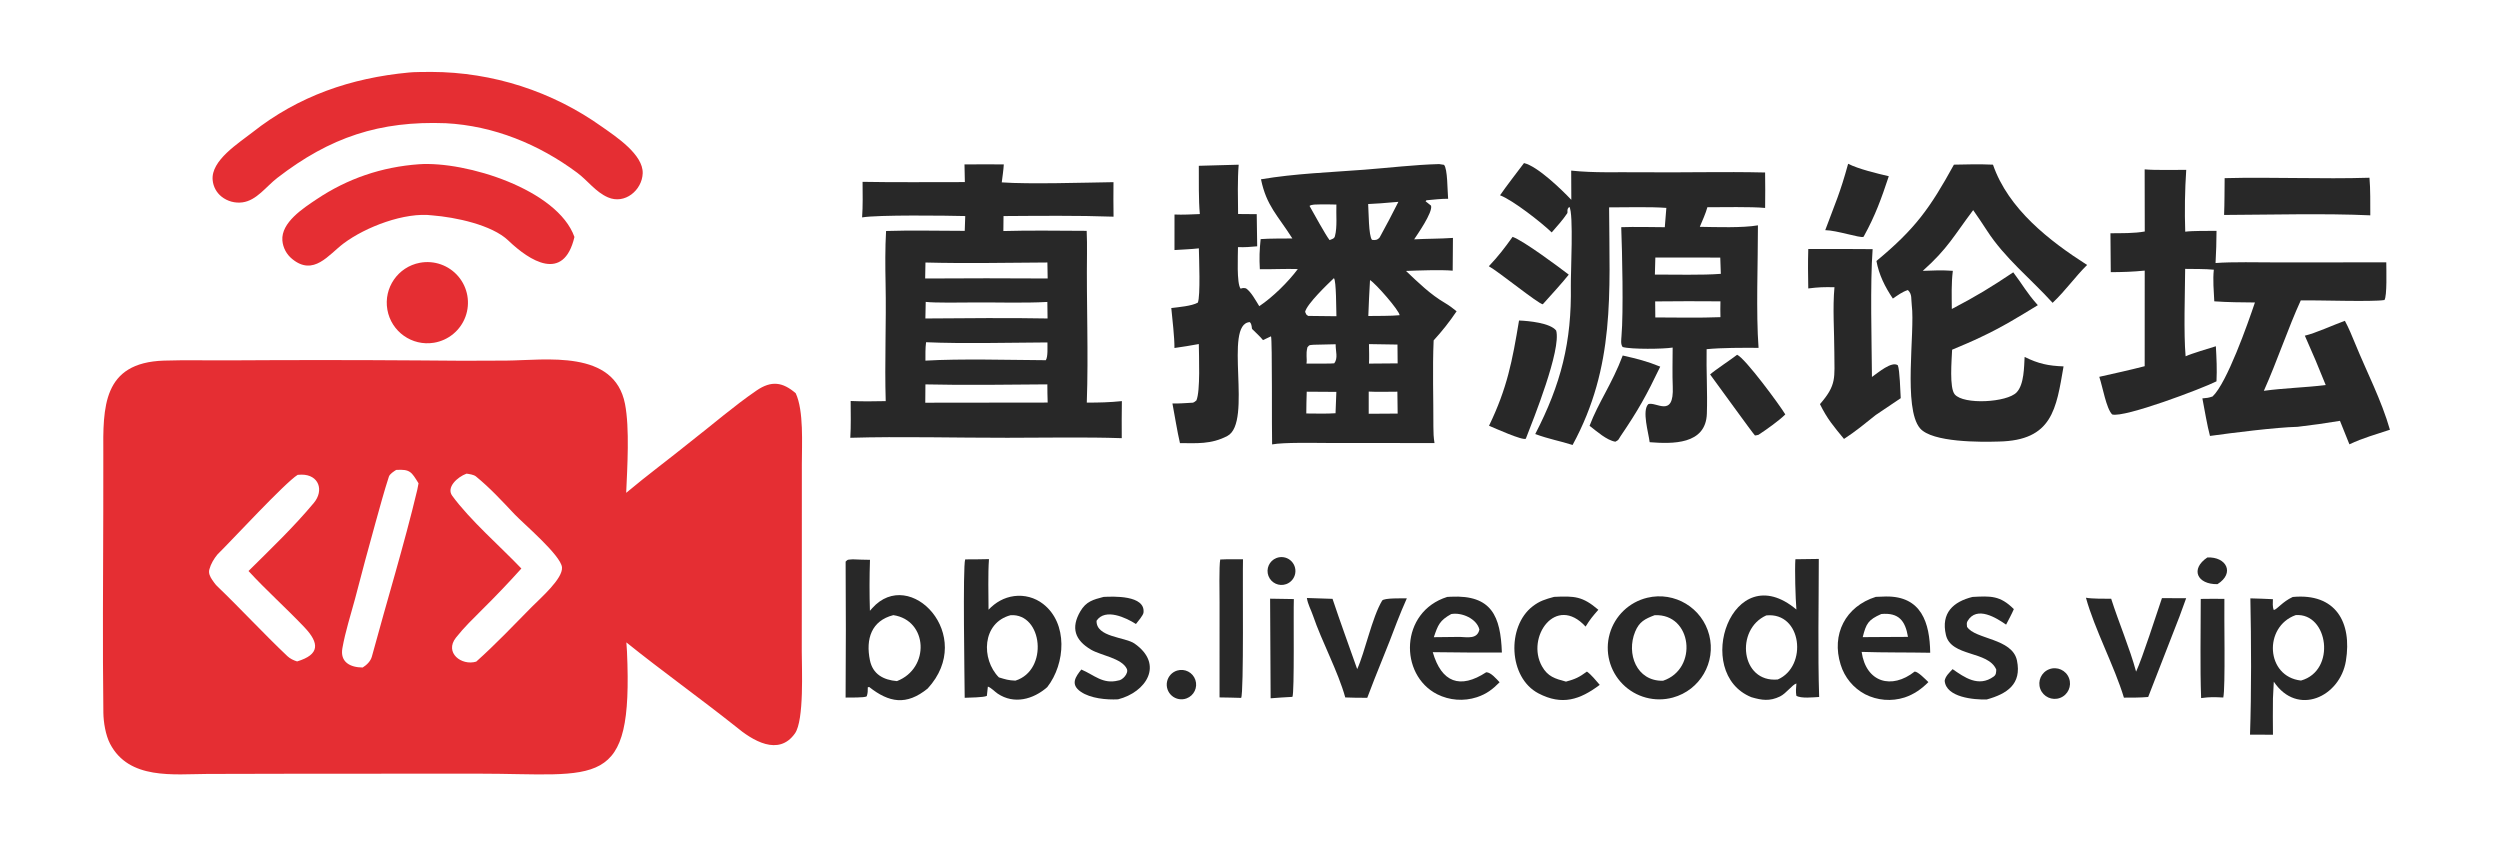
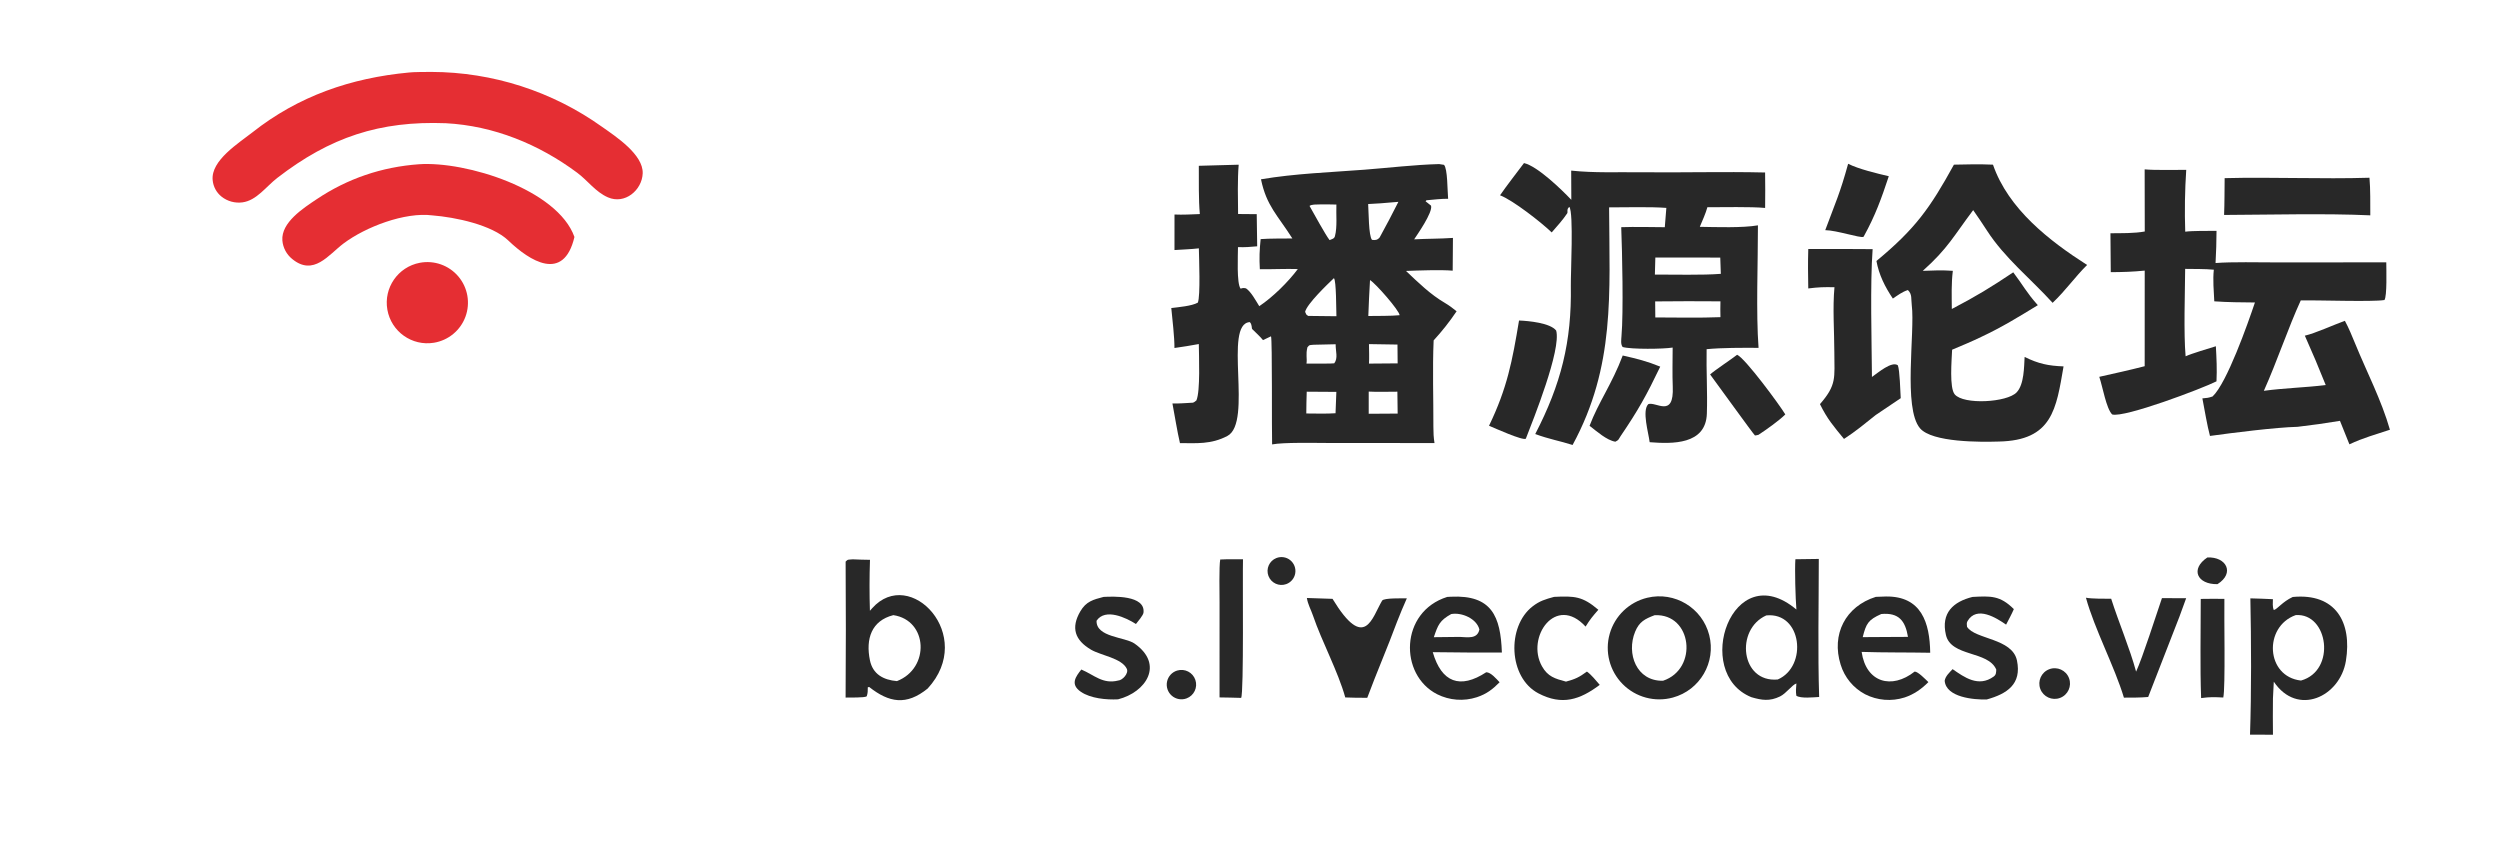
<svg xmlns="http://www.w3.org/2000/svg" version="1.1" style="display: block;" viewBox="0 0 2048 693" width="200" height="67.656" preserveAspectRatio="none">
-   <path transform="translate(0,0)" fill="rgb(229,46,51)" d="M 134.198 295.505 C 151.657 294.914 171.121 295.425 188.869 295.287 C 240.276 294.96 291.684 294.978 343.091 295.34 C 366.983 295.66 390.877 295.708 414.77 295.486 C 447.22 295.186 503.252 286.137 512.006 331.003 C 515.876 350.839 513.886 382.928 512.972 403.847 C 530.214 389.346 548.588 375.814 566.264 361.495 C 584.053 347.664 601.144 332.78 619.728 320.029 C 631.905 311.674 641.15 313.021 651.854 322.232 C 658.554 336.569 656.865 363.833 656.875 380.268 L 656.868 449.005 L 656.807 533.712 C 656.788 547.515 658.892 590.173 651.197 601.027 C 637.783 619.95 616.49 606.927 602.534 595.213 C 573.311 572.017 541.885 549.569 513.119 526.406 C 513.333 528.897 513.501 531.392 513.622 533.889 C 518.722 648.958 490.495 633.947 391.25 633.968 L 244.326 634.027 L 169.914 634.198 C 142.263 634.322 105.704 639.245 90.17 609.476 C 86.53 602.501 84.773 591.868 84.677 584.035 C 84.006 529.256 84.447 474.437 84.597 419.65 L 84.634 372.25 C 84.356 333.614 83.96 297.192 134.198 295.505 z M 427.109 465.865 C 416.835 477.303 406.223 488.434 395.286 499.241 C 387.535 507.031 380.326 513.865 373.503 522.522 C 363.829 534.796 378.064 545.795 390.124 542.161 C 405.841 528.14 421.061 512.117 435.654 497.316 C 442.586 490.285 461.216 474.202 460.384 464.887 C 459.503 455.039 428.698 428.977 421.647 421.522 C 410.762 410.014 401.709 400.102 389.794 390.324 C 387.961 388.931 384.47 388.436 382.179 388.12 C 374.558 390.93 365.463 399.392 370.448 406.237 C 384.946 426.144 410.281 448.189 427.109 465.865 z M 243.395 542.002 C 262.057 536.357 261.752 527.057 249.392 514.02 C 234.603 498.422 218.044 483.677 203.579 467.909 C 221.717 449.931 240.771 431.708 257.073 412.133 C 265.675 401.804 261.182 388.879 247.038 388.945 C 245.97 388.955 244.903 389.009 243.839 389.108 C 233.374 395.625 189.802 442.915 178.109 454.383 C 175.253 457.85 172.687 462.144 171.545 466.464 C 170.588 469.581 172.102 472.622 173.837 475.176 C 174.809 476.606 176.418 478.9 177.678 480.111 C 197.283 498.943 215.752 519.033 235.449 537.696 C 237.568 539.703 240.61 541.186 243.395 542.002 z M 297.093 546.985 C 300.42 544.941 303.611 541.836 304.644 538.004 C 316.72 493.215 331.16 446.255 341.833 401.361 C 342.248 399.604 342.592 397.831 342.863 396.046 C 337.087 386.673 335.985 384.377 324.548 385.066 C 322.563 386.317 319.29 388.387 318.567 390.6 C 314.663 402.559 311.096 415.88 307.724 427.912 C 301.897 448.826 296.262 469.793 290.82 490.81 C 287.173 504.365 282.945 517.316 280.48 531.167 C 278.47 542.458 286.75 546.909 297.093 546.985 z" />
  <path transform="translate(0,0)" fill="rgb(40,40,40)" d="M 1178.92 134.452 L 1182.9 135.062 C 1185.92 137.983 1185.71 156.513 1186.3 162.876 C 1180.77 162.83 1174.1 163.605 1168.5 164.111 L 1167.84 164.943 C 1168.38 165.374 1172.3 168.505 1172.3 168.507 C 1174.02 173.927 1160.55 192.9 1158.47 196.127 C 1169.09 195.547 1179.24 195.704 1190.25 194.955 L 1190.04 221.8 C 1180.6 220.929 1161.57 221.65 1151.78 222.018 C 1161.99 231.649 1171.66 241.229 1183.86 248.351 C 1187.13 250.259 1190.31 252.682 1193.25 255.071 C 1187.59 263.491 1181.3 271.469 1174.44 278.939 C 1173.42 302.384 1174.31 326.327 1174.23 349.82 C 1174.21 354.331 1174.41 358.6 1175.14 363.061 L 1087.75 362.996 C 1076.84 362.987 1051.63 362.374 1042.11 364.167 C 1041.74 354.607 1042.34 277.577 1041.21 275.581 L 1034.65 278.699 C 1032.18 275.6 1028.49 272.368 1025.79 269.634 C 1025.25 269.079 1025.83 265.87 1023.84 263.945 C 1001.9 265.286 1026.56 346.077 1005.48 357.234 C 992.144 364.294 979.909 363.127 966.621 363.102 C 964.352 353.458 962.354 340.577 960.459 330.628 C 964.819 330.823 972.463 330.217 977.06 329.986 C 978.172 329.832 979.181 328.843 980.106 328.109 C 983.404 320.469 982.153 291.673 982.07 281.924 C 975.443 283.151 968.788 284.23 962.113 285.16 C 962.185 276.337 960.391 261.638 959.523 252.426 C 965.607 251.662 976.218 250.814 981.261 247.99 C 983.512 242.597 982.239 211.22 982.103 203.5 C 976.289 204.206 968.143 204.495 962.134 204.896 L 962.153 175.786 C 969.014 176.088 976.036 175.688 982.908 175.414 C 981.813 164.072 982.155 147.601 982.07 135.86 C 992.823 135.402 1003.83 135.412 1014.74 134.96 C 1013.71 146.647 1014.1 163.572 1014.24 175.364 L 1029.51 175.493 L 1029.89 201.838 C 1024.07 202.348 1019.96 202.724 1014.15 202.492 C 1014.14 209.22 1012.95 232.465 1016.32 236.543 C 1018.36 235.882 1018.62 235.893 1020.73 236.292 C 1024.93 239.102 1028.71 246.32 1031.59 250.898 C 1042.61 243.538 1055.19 231.172 1063.17 220.478 C 1053.58 220.164 1042.09 220.728 1032.06 220.622 C 1031.54 211.279 1031.77 205.148 1032.73 195.929 C 1040.14 195.359 1051.03 195.513 1058.71 195.407 C 1046.53 176.2 1037.54 168.768 1033 146.928 C 1060.57 142.22 1089.96 141.206 1117.91 139.047 C 1138.14 137.485 1158.7 134.996 1178.92 134.452 z M 1120.8 167.2 C 1121.25 173.602 1121.13 193.22 1123.93 196.539 C 1126.45 196.934 1128.39 196.775 1130.24 194.526 C 1135.53 184.916 1140.64 175.203 1145.56 165.394 L 1130.9 166.608 L 1120.8 167.2 z M 1092.74 227.926 C 1087.29 233.098 1070.72 248.997 1069.15 255.516 C 1070.27 258.098 1069.58 257.304 1071.63 258.873 L 1094.8 259.136 C 1094.58 254.322 1094.75 229.808 1092.74 227.926 z M 1120.92 258.942 C 1128.32 258.844 1139.49 258.978 1146.56 258.294 C 1146.4 254.504 1126.89 232.181 1122.31 229.498 C 1121.83 239.179 1121.18 249.29 1120.92 258.942 z M 1070.12 338.823 C 1077.57 338.855 1086.77 339.141 1094.07 338.628 C 1094.29 332.842 1094.44 326.893 1094.74 321.128 L 1070.47 320.97 C 1070.34 326.788 1070.08 333.044 1070.12 338.823 z M 1121.25 339.058 L 1144.96 338.907 L 1144.73 320.963 C 1137.96 320.967 1127.75 321.274 1121.25 320.88 L 1121.25 339.058 z M 1121.46 281.973 C 1121.5 286.604 1121.78 293.511 1121.46 297.949 L 1144.95 297.763 L 1144.81 282.346 L 1121.46 281.973 z M 1080.92 167.521 C 1078.5 167.601 1074.53 167.373 1072.76 168.744 C 1075.87 174.223 1086.05 192.862 1089.2 196.752 C 1091.34 195.821 1093.01 195.634 1093.58 193.527 C 1095.62 185.897 1094.42 175.621 1094.77 167.62 C 1090.4 167.558 1085.22 167.36 1080.92 167.521 z M 1076.18 282.501 C 1072.4 282.945 1073.07 282.263 1071.04 284.564 C 1069.55 290.666 1070.93 293.334 1070.28 297.965 L 1089.25 297.913 L 1093 297.724 C 1096.32 293.536 1094.06 287.761 1094.17 282.093 L 1076.18 282.501 z" />
-   <path transform="translate(0,0)" fill="rgb(40,40,40)" d="M 790.112 134.737 C 800.844 134.639 811.577 134.632 822.31 134.718 C 822.082 139.142 821.201 144.945 820.642 149.451 C 842.948 151.053 888.929 149.629 912.174 149.271 C 911.965 158.464 912.179 168.309 912.222 177.554 C 882.937 176.502 851.426 176.879 822.086 177.049 L 821.954 189.321 C 844.047 188.653 867.979 189.127 890.206 189.167 C 890.462 195.041 890.541 201.609 890.466 207.494 C 889.944 248.031 891.743 289.473 890.298 329.928 C 900.88 329.893 908.548 329.744 919.038 328.69 C 918.798 338.613 918.953 349.088 918.941 359.057 C 889.398 358.036 855.103 358.744 825.25 358.733 C 783.936 358.804 737.273 357.522 696.559 358.741 C 697.18 349.414 696.888 338.099 696.856 328.594 C 706.824 329.014 715.593 328.904 725.579 328.69 C 724.604 296.878 726.133 264.27 725.469 232.362 C 725.181 218.525 725.065 203.016 725.87 189.284 C 746.055 188.588 769.843 189.189 790.315 189.178 L 790.719 177.043 C 775.559 176.644 718.786 175.955 706.236 178.151 C 706.92 168.484 706.69 158.702 706.618 149.006 C 734.006 149.538 762.949 149.148 790.412 149.213 L 790.112 134.737 z M 757.982 329.996 L 858.249 329.876 C 858.144 325.03 857.927 319.774 857.986 314.963 C 825.583 315.199 790.408 315.746 758.104 314.984 L 757.982 329.996 z M 758.137 215.115 L 757.89 228.215 C 791.343 227.992 824.797 227.989 858.25 228.204 L 858.022 215.094 C 825.882 215.292 790.074 215.987 758.137 215.115 z M 856.743 295.164 C 858.595 292.236 857.988 284.488 858.07 280.603 C 827.389 280.731 788.802 281.782 758.636 280.432 C 757.995 285.405 758.111 290.503 758.107 295.524 C 786.549 293.833 827.553 294.996 856.743 295.164 z M 758.07 260.972 C 790.937 260.793 825.349 260.33 858.164 260.971 L 857.992 247.428 C 838.385 248.492 815.976 247.662 796.157 247.857 C 788.659 247.931 765.103 248.266 758.347 247.378 L 758.07 260.972 z" />
  <path transform="translate(0,0)" fill="rgb(40,40,40)" d="M 1248.46 133.622 C 1259.57 136.204 1279.28 155.366 1287.23 163.752 L 1287.12 139.8 C 1306.12 141.821 1324.65 140.934 1343.71 141.154 C 1377.59 141.545 1412.17 140.528 1445.97 141.35 C 1446.21 150.867 1446.03 160.837 1445.99 170.394 C 1434.14 169.28 1411.36 169.843 1398.69 169.81 C 1397.36 174.727 1394.51 181.034 1392.48 185.873 C 1406.1 186.083 1427.43 186.848 1440.1 184.649 C 1440.15 214.363 1438.45 256.413 1440.61 285.043 C 1427.51 284.969 1410.84 284.898 1398.06 286.136 C 1397.71 303.788 1398.85 321.395 1398.26 338.979 C 1397.42 364.564 1369.88 363.782 1351.4 362.355 C 1350.53 354.86 1344.92 336.496 1350.3 331.147 C 1356.73 328.894 1371.45 342.961 1370.32 316.792 C 1369.9 307.129 1370.22 294.685 1370.24 284.807 C 1362.82 286.051 1336.42 286.364 1329.28 284.363 C 1327.49 282.035 1328.15 278.48 1328.32 275.417 C 1330.01 256.265 1328.9 205.959 1328.11 186.16 C 1339.5 185.767 1352.31 186.111 1363.8 186.175 L 1365.07 170.356 C 1352.16 169.363 1331.71 169.919 1318.17 169.928 C 1318.47 240.203 1323.35 300.054 1288.27 364.625 C 1277.7 361.266 1268.83 359.824 1257.67 355.667 C 1278.79 314.834 1287.62 279.994 1286.83 234.155 C 1286.66 224.287 1289.21 174.405 1285.63 169.541 C 1283.06 171.422 1284.61 173.677 1283.84 174.846 C 1280.44 179.99 1275.14 185.908 1271.16 190.455 C 1262.69 182.267 1239.32 164.005 1228.83 160.028 C 1234.66 151.571 1242.21 141.973 1248.46 133.622 z M 1409.7 224.387 L 1409.24 211.064 L 1356.06 211.045 L 1355.68 224.993 C 1371.23 224.947 1394.78 225.594 1409.7 224.387 z M 1356.03 260.123 C 1373.32 260.182 1392.27 260.568 1409.39 259.895 C 1409.36 255.868 1409.19 250.853 1409.39 246.926 C 1391.56 246.769 1373.73 246.789 1355.91 246.987 L 1356.03 260.123 z" />
  <path transform="translate(0,0)" fill="rgb(40,40,40)" d="M 1756.9 138.78 C 1764.7 139.582 1782.43 139.152 1790.96 139.194 C 1789.85 156.056 1789.57 172.964 1790.14 189.853 C 1796.24 189.046 1809.12 189.232 1815.78 189.18 C 1815.74 197.973 1815.48 206.764 1814.98 215.543 C 1828.47 214.46 1850.63 215.04 1864.7 215.023 L 1954.84 214.976 C 1954.85 220.37 1955.58 242.899 1953.32 245.862 C 1943.07 247.5 1899.05 245.85 1884.78 246.178 C 1874.31 269.062 1865.47 295.902 1854.55 320.251 C 1870.96 317.991 1888.43 317.594 1905.23 315.53 C 1899.82 301.918 1894.11 288.424 1888.12 275.058 C 1896.84 273.037 1911.33 266.344 1920.92 262.882 C 1923.94 268.369 1926.89 275.545 1929.29 281.417 C 1938.76 304.62 1950.98 328.083 1957.82 352.14 C 1945.72 356.199 1936.29 358.644 1924.63 364.094 C 1922.09 357.668 1919.51 351.255 1916.9 344.857 C 1905.39 346.78 1893.84 348.409 1882.25 349.744 C 1864.05 350.203 1829.04 354.659 1810.41 357.226 C 1808.15 348.942 1805.9 335.239 1804.19 326.449 C 1807.89 326.143 1809.06 326.083 1812.54 324.883 C 1824.3 313.855 1841.45 265.094 1847.24 247.869 C 1835.93 247.774 1825.25 247.715 1813.94 246.924 C 1813.52 238.807 1812.68 228.952 1813.56 220.999 C 1806.25 220.289 1797.57 220.469 1790.08 220.338 C 1789.94 239.767 1788.78 273.134 1790.45 291.962 C 1795.61 289.603 1809.18 285.644 1815.24 283.731 C 1815.79 294.055 1816.23 302.187 1815.75 312.474 C 1804.31 318.299 1740.11 342.606 1730.28 339.611 C 1725.42 334.675 1722.58 317.273 1719.73 308.785 C 1732.37 305.937 1744.35 303.343 1756.92 300.08 L 1756.95 221.745 C 1746.82 222.748 1739.35 222.955 1729.14 223.024 L 1728.88 191.141 C 1737.89 191.046 1748.22 191.294 1756.99 189.696 L 1756.9 138.78 z" />
  <path transform="translate(0,0)" fill="rgb(40,40,40)" d="M 1600.66 134.928 C 1611.77 134.651 1621.56 134.463 1632.65 134.926 C 1645.18 171.304 1678.97 197.446 1709.75 217.125 C 1699.65 227.103 1692.59 237.601 1681.5 248.155 C 1663.59 228.363 1642.4 211.691 1627.67 188.861 C 1624.04 183.239 1620.26 177.658 1616.43 172.178 C 1600.51 193.318 1595.8 203.482 1575.14 221.947 C 1584.12 221.589 1590.8 221.297 1599.76 221.924 C 1598.46 232.522 1598.86 242.526 1598.93 253.196 C 1619.09 242.653 1630.61 235.633 1649.25 223.152 C 1657.02 233.33 1660.13 239.786 1669.39 250.077 C 1653.63 259.695 1640.07 268.073 1623.3 275.942 C 1615.45 279.788 1607.22 283.152 1599.17 286.566 C 1598.8 295.372 1596.84 317.841 1601.32 323.163 C 1608.62 331.845 1644.12 329.806 1652.01 321.54 C 1658.29 314.955 1658.07 300.367 1658.57 292.501 C 1669.95 298.073 1677.9 299.764 1690.47 300.238 C 1684.44 335.101 1681.42 360.998 1637.27 361.824 C 1622.94 362.271 1582.77 362.67 1572.85 350.92 C 1558.87 334.365 1568.87 272.2 1566.13 250.221 C 1565.45 244.789 1566.6 241.221 1562.94 237.671 C 1558.31 239.137 1554.65 241.943 1550.62 244.655 C 1544.23 235.144 1539.21 225.194 1537.18 213.859 C 1568.96 187.501 1580.93 170.817 1600.66 134.928 z" />
  <path transform="translate(0,0)" fill="rgb(229,46,51)" d="M 335.064 59.416 C 337.965 58.98 350.232 58.934 353.46 58.939 C 403.63 59.083 452.512 74.835 493.326 104.01 C 504.534 111.903 527.048 126.662 526.496 142.038 C 526.001 155.818 511.88 167.766 498.006 161.709 C 487.856 157.278 481.54 148.022 472.815 141.527 C 441.433 118.192 404.493 103.067 365.249 100.973 C 311.099 98.885 270.35 112.399 227.157 145.784 C 217.897 152.942 210.208 164.282 198.62 165.828 C 192.518 166.655 186.342 164.965 181.509 161.148 C 177.326 157.822 174.689 152.926 174.212 147.603 C 172.635 131.4 195.733 117.197 206.806 108.449 C 244.483 78.682 287.492 63.876 335.064 59.416 z" />
  <path transform="translate(0,0)" fill="rgb(229,46,51)" d="M 343.144 134.595 C 381.737 131.89 456.736 155.255 470.585 194.187 C 461.75 231.782 433.774 213.733 416.405 197.091 C 402.917 184.168 372.809 177.964 354.241 176.503 C 331.617 173.607 299.462 185.983 281.465 199.482 C 269.234 208.656 256.899 226.677 239.33 212.199 C 234.718 208.457 231.826 203.001 231.319 197.084 C 230.19 182.305 248.448 170.608 259.323 163.313 C 284.704 146.287 312.732 136.806 343.144 134.595 z" />
  <path transform="translate(0,0)" fill="rgb(40,40,40)" d="M 698.595 458.331 C 702.961 458.621 708.243 458.62 712.692 458.74 C 712.219 472.658 712.197 486.588 712.629 500.507 L 714.509 498.375 C 745.468 463.64 799.882 520.836 759.92 564.231 C 742.483 578.36 728.335 575.797 712.038 562.948 L 710.895 563.185 C 710.864 566.244 710.982 567.703 710.019 570.598 C 708.202 571.88 696.023 571.512 692.713 571.621 C 692.987 534.478 692.995 497.332 692.737 460.188 C 694.719 458.1 694.92 458.737 698.595 458.331 z M 734.763 558.128 C 762.029 547.593 760.16 508.265 731.819 504.067 C 713.822 508.625 709.088 523.624 712.629 541.007 C 714.967 552.488 723.7 557.203 734.763 558.128 z" />
-   <path transform="translate(0,0)" fill="rgb(40,40,40)" d="M 790.684 458.379 C 796.952 458.467 803.843 458.234 810.165 458.155 C 809.282 470.447 809.778 487.003 809.807 499.609 C 815.558 493.595 822.437 489.594 830.744 488.468 C 839.203 487.342 847.76 489.652 854.503 494.882 C 875.022 510.789 872.885 543.793 857.906 563.057 C 846.415 573.147 830.707 577.416 817.285 568.382 C 814.898 566.775 811.815 563.419 809.258 562.632 C 809.017 565.169 808.743 567.703 808.437 570.233 C 805.639 571.612 794.343 571.555 790.28 571.801 C 790.194 557.153 788.623 463.927 790.684 458.379 z M 818.301 555.081 C 823.908 556.77 826.016 557.501 831.827 557.745 C 859.116 549.217 854.224 502.499 827.929 504.11 C 804.348 510.302 803.598 540.244 818.301 555.081 z" />
  <path transform="translate(0,0)" fill="rgb(40,40,40)" d="M 1470.77 458.266 L 1489.96 458.009 C 1489.94 494.505 1489.09 534.958 1490.25 571.134 C 1485.73 571.375 1475.21 572.55 1471.57 570.108 C 1470.97 566.613 1471.35 563.58 1471.61 560.07 C 1468.25 561.011 1463.33 568.206 1458.17 570.709 C 1449.7 574.813 1443.31 573.812 1434.73 571.309 C 1385.99 551.605 1418.97 455.215 1471.61 499.473 C 1470.83 490.065 1470.2 467.171 1470.77 458.266 z M 1456.36 556.795 C 1481.07 546.065 1476.2 501.353 1446.93 504.294 C 1421.24 515.776 1425.96 559.625 1456.36 556.795 z" />
  <path transform="translate(0,0)" fill="rgb(40,40,40)" d="M 1878.2 489.189 C 1913.28 485.846 1926.94 509.783 1921.76 541.574 C 1916.96 571.044 1882 587.414 1862.69 558.588 L 1862 572.341 C 1861.88 582.25 1861.89 592.159 1862.01 602.067 L 1843.21 601.997 C 1844.41 567.335 1844.22 525.068 1843.5 490.315 C 1849.47 490.391 1855.94 490.764 1861.96 490.99 C 1861.89 493.932 1861.54 497.237 1862.69 499.89 C 1865.75 499.135 1869.62 493.17 1878.2 489.189 z M 1884.98 557.675 C 1914.07 549.545 1907.32 502.049 1880.62 504.042 C 1854.04 513.578 1856.11 554.501 1884.98 557.675 z" />
  <path transform="translate(0,0)" fill="rgb(40,40,40)" d="M 1481.34 204.043 C 1498.92 203.973 1516.49 204.009 1534.06 204.151 C 1531.95 232.716 1533.28 279.412 1533.5 308.893 C 1538.38 305.523 1549.67 295.705 1554.7 299.322 C 1556.32 303.366 1556.71 320.587 1557.08 326.285 C 1550.29 330.922 1543.46 335.516 1536.61 340.066 C 1528.04 346.936 1519.85 353.711 1510.6 359.679 C 1502.02 349.213 1496.93 343.404 1490.92 331.166 C 1504.79 315.208 1502.72 309.701 1502.69 288.924 C 1502.67 271.716 1501.21 252.389 1502.79 235.369 C 1494.33 235.183 1489.77 235.303 1481.33 236.363 C 1481.13 225.32 1481 215.074 1481.34 204.043 z" />
  <path transform="translate(0,0)" fill="rgb(40,40,40)" d="M 1349.47 489.813 C 1371.89 484.451 1394.47 498.063 1400.19 520.393 C 1405.91 542.723 1392.67 565.516 1370.43 571.598 C 1355.73 575.621 1339.99 571.402 1329.27 560.562 C 1318.55 549.723 1314.51 533.945 1318.69 519.285 C 1322.88 504.625 1334.64 493.36 1349.47 489.813 z M 1362.33 557.846 C 1391.47 548.158 1386.21 502.574 1355.46 504.126 C 1347.52 507.139 1342.88 509.452 1339.5 517.657 C 1332.14 535.575 1340.59 558.32 1362.33 557.846 z" />
  <path transform="translate(0,0)" fill="rgb(40,40,40)" d="M 1536.67 489.089 C 1539.44 488.937 1542.2 488.837 1544.97 488.788 C 1574.06 488.43 1580.88 510.267 1581.23 534.893 C 1562.47 534.534 1543.87 534.808 1525.05 534.189 C 1528.67 559.305 1549.65 565.211 1568.49 550.309 C 1571.29 550.303 1577.41 556.734 1579.73 558.944 C 1574.17 564.577 1567.84 569.023 1560.28 571.52 C 1549.57 574.96 1537.93 574.021 1527.9 568.909 C 1518.26 563.806 1511.05 555.071 1507.86 544.637 C 1500.07 519.823 1511.82 496.891 1536.67 489.089 z M 1525.94 522.091 L 1550.25 521.947 L 1563.01 521.883 C 1560.81 508.743 1555.54 501.836 1541.15 503.144 C 1530.45 507.899 1528.75 510.928 1525.94 522.091 z" />
  <path transform="translate(0,0)" fill="rgb(40,40,40)" d="M 1185.55 489.144 C 1186.61 489.08 1187.68 489.022 1188.74 488.972 C 1221.96 487.402 1229.3 504.902 1230.34 534.697 C 1211.47 534.786 1192.6 534.689 1173.72 534.405 C 1180.9 559.241 1196.06 564.935 1217.53 550.861 C 1221.41 550.921 1225.92 556.409 1228.47 559.073 C 1222.71 564.902 1217.71 568.722 1209.83 571.327 C 1199.1 574.831 1187.42 573.958 1177.33 568.896 C 1146.01 552.974 1146.72 501.355 1185.55 489.144 z M 1174.59 522.141 L 1195.75 521.907 C 1202.34 522.136 1210.24 523.9 1211.92 515.83 C 1209.72 506.957 1197.54 501.612 1188.83 503.18 C 1179.35 508.46 1178.03 512.041 1174.59 522.141 z" />
  <path transform="translate(0,0)" fill="rgb(40,40,40)" d="M 1822.43 145.984 C 1861.35 144.966 1901.93 146.86 1941.07 145.647 C 1941.9 155.105 1941.7 166.785 1941.75 176.459 C 1904.98 174.752 1859.1 175.985 1821.97 176.138 C 1822.37 166.362 1822.31 155.824 1822.43 145.984 z" />
  <path transform="translate(0,0)" fill="rgb(229,46,51)" d="M 343.907 215.341 C 355.678 213.115 367.737 217.389 375.478 226.532 C 383.219 235.675 385.446 248.274 381.309 259.517 C 377.171 270.759 367.308 278.909 355.486 280.852 C 337.512 283.807 320.503 271.755 317.333 253.817 C 314.162 235.879 326.008 218.727 343.907 215.341 z" />
  <path transform="translate(0,0)" fill="rgb(40,40,40)" d="M 1244.39 262.638 C 1252.31 262.968 1269.91 264.584 1274.83 270.879 C 1279.08 286.637 1256.12 343.636 1249.96 359.491 C 1247.63 361.292 1224.26 350.735 1219.81 348.88 C 1234.7 318.046 1238.89 295.791 1244.39 262.638 z" />
  <path transform="translate(0,0)" fill="rgb(40,40,40)" d="M 904.033 489.136 C 911.693 488.739 938.478 487.528 936.75 502.053 C 936.494 504.204 932.16 509.331 930.566 511.33 C 922.46 506.173 905.429 498.059 898.297 508.654 C 897.846 522.279 921.626 521.92 929.386 527.341 C 953.836 544.424 938.871 567.274 915.883 573.066 C 906.335 573.547 893.386 572.332 885.426 566.88 C 876.541 560.795 881.144 554.515 885.822 548.635 C 896.395 553.101 903.416 560.862 916.046 557.65 C 919.567 557.452 924.806 551.741 923.089 548.069 C 919.008 539.341 901.759 537.05 893.896 532.445 C 880.461 524.574 877.153 514.455 884.982 500.993 C 889.742 492.809 895.57 491.347 904.033 489.136 z" />
  <path transform="translate(0,0)" fill="rgb(40,40,40)" d="M 1708.8 489.795 C 1713.81 490.757 1724 490.582 1729.48 490.647 C 1735.7 510.184 1744.69 531.121 1749.89 550.365 C 1755.3 538.701 1766.32 503.884 1771.07 490.13 L 1790.9 490.205 L 1785.42 505.246 L 1759.79 571.138 C 1753.29 571.729 1746.46 571.641 1739.91 571.678 C 1732.3 546.32 1715.78 515.328 1708.8 489.795 z" />
  <path transform="translate(0,0)" fill="rgb(40,40,40)" d="M 1615.86 489.152 C 1630.96 488.34 1638.52 487.962 1649.73 499.13 C 1648.06 503.11 1645.43 507.922 1643.4 511.847 C 1635.6 506.464 1619.39 496.028 1611.81 508.935 C 1610.87 510.542 1611.25 511.821 1611.39 513.626 C 1617.92 524.03 1648.47 522.861 1652.3 541.262 C 1656.34 560.727 1644.02 568.588 1627.54 573.172 C 1616.99 573.501 1594.16 571.451 1593.08 557.835 C 1593.74 553.955 1596.85 551.283 1599.57 548.317 C 1609.09 554.93 1620.74 563.462 1633.24 554.387 C 1635.31 552.889 1635.21 550.999 1635.34 548.68 C 1628.7 533.062 1598.33 538.442 1594.1 520.298 C 1589.9 502.282 1600.13 493.072 1615.86 489.152 z" />
-   <path transform="translate(0,0)" fill="rgb(40,40,40)" d="M 1070.59 490.016 C 1077.6 490.188 1084.61 490.42 1091.61 490.713 C 1097.95 509.758 1105.13 529.317 1111.81 548.298 C 1118.16 534.427 1123.96 505.957 1132.25 492.173 C 1133.64 489.864 1148.89 490.358 1152.47 490.315 C 1149.56 496.656 1146.98 503.258 1144.37 509.738 C 1136.6 530.752 1127.8 550.966 1120.06 571.797 C 1113.9 571.877 1108.18 571.72 1102.04 571.51 C 1096.08 550.081 1082.91 525.903 1075.58 504.394 C 1073.89 499.422 1071.42 495.362 1070.59 490.016 z" />
+   <path transform="translate(0,0)" fill="rgb(40,40,40)" d="M 1070.59 490.016 C 1077.6 490.188 1084.61 490.42 1091.61 490.713 C 1118.16 534.427 1123.96 505.957 1132.25 492.173 C 1133.64 489.864 1148.89 490.358 1152.47 490.315 C 1149.56 496.656 1146.98 503.258 1144.37 509.738 C 1136.6 530.752 1127.8 550.966 1120.06 571.797 C 1113.9 571.877 1108.18 571.72 1102.04 571.51 C 1096.08 550.081 1082.91 525.903 1075.58 504.394 C 1073.89 499.422 1071.42 495.362 1070.59 490.016 z" />
  <path transform="translate(0,0)" fill="rgb(40,40,40)" d="M 1273.11 489.101 C 1290.12 488.286 1296.42 488.662 1309.37 499.669 C 1304.72 504.978 1302.6 507.495 1298.92 513.452 C 1274.49 486.77 1249.9 522.229 1263.17 545.947 C 1267.95 554.487 1273.89 556.146 1282.86 558.548 C 1290.57 556.463 1293.59 554.992 1300.01 550.317 C 1303.58 552.83 1307.53 557.77 1310.51 561.206 C 1294.24 573.416 1279.65 578.287 1260.31 568.181 C 1235.64 555.296 1234.2 513.413 1255.46 496.927 C 1261.33 492.369 1265.96 491.052 1273.11 489.101 z" />
  <path transform="translate(0,0)" fill="rgb(40,40,40)" d="M 999.612 458.482 C 1005.6 458.157 1012.21 458.299 1018.26 458.305 C 1017.85 471.536 1019.05 567.873 1016.75 571.882 C 1010.97 571.64 1004.87 571.612 999.048 571.488 L 999.058 493.92 C 999.049 487.429 998.571 463.573 999.612 458.482 z" />
  <path transform="translate(0,0)" fill="rgb(40,40,40)" d="M 1329.34 291.314 C 1340.86 293.946 1349.18 295.984 1360.07 300.439 C 1348.76 324.024 1342.12 335.995 1327.5 357.516 C 1325.46 360.692 1326.28 360.36 1323.28 361.953 C 1316.24 360.793 1308.03 353.424 1302.17 348.913 C 1309.47 329.591 1320.64 314.499 1329.34 291.314 z" />
  <path transform="translate(0,0)" fill="rgb(40,40,40)" d="M 1423.06 290.706 C 1429.75 293.636 1458.08 332.115 1462.52 339.601 C 1457.35 344.756 1446.65 352.31 1440.5 356.327 C 1440.11 356.514 1438.23 356.771 1437.68 356.859 C 1436.67 356.218 1405.2 312.528 1400.92 306.832 C 1405.38 302.917 1417.17 295.237 1423.06 290.706 z" />
  <path transform="translate(0,0)" fill="rgb(40,40,40)" d="M 1513.99 134.208 C 1522.48 138.528 1537.7 142.158 1547.3 144.409 C 1541.21 162.775 1536.26 176.594 1526.93 193.492 L 1526.53 194.098 C 1523.81 195.201 1504.61 188.719 1495.24 188.6 C 1503.65 165.878 1507.26 158.711 1513.99 134.208 z" />
-   <path transform="translate(0,0)" fill="rgb(40,40,40)" d="M 1239.11 194.082 C 1248.16 197.326 1276.72 218.575 1285.12 225.044 C 1278.93 232.822 1270.55 241.795 1263.84 249.348 C 1259.94 248.807 1227.52 222.468 1219.65 218.168 C 1227.25 210.201 1232.76 202.999 1239.11 194.082 z" />
  <path transform="translate(0,0)" fill="rgb(40,40,40)" d="M 1802.85 490.777 C 1809.3 490.672 1815.76 490.657 1822.22 490.734 C 1821.88 503.663 1823.17 563.812 1821.31 571.574 C 1813.96 571.211 1810.6 571.031 1803.16 572.039 C 1802.2 546.355 1802.88 516.755 1802.85 490.777 z" />
-   <path transform="translate(0,0)" fill="rgb(40,40,40)" d="M 1040.47 490.581 C 1046.95 490.633 1053.44 490.739 1059.92 490.898 C 1059.49 501.066 1060.52 567.814 1058.75 571.039 C 1052.99 571.257 1046.71 571.814 1040.9 572.211 L 1040.47 490.581 z" />
  <path transform="translate(0,0)" fill="rgb(40,40,40)" d="M 1678.72 548.398 C 1685.22 545.923 1692.49 549.2 1694.94 555.709 C 1697.4 562.217 1694.09 569.48 1687.58 571.908 C 1681.09 574.324 1673.87 571.041 1671.43 564.566 C 1668.99 558.09 1672.25 550.861 1678.72 548.398 z" />
  <path transform="translate(0,0)" fill="rgb(40,40,40)" d="M 964.326 549.482 C 970.556 547.586 977.164 550.987 979.244 557.158 C 981.324 563.329 978.121 570.035 972.015 572.298 C 967.9 573.822 963.282 572.988 959.96 570.12 C 956.638 567.252 955.14 562.805 956.048 558.512 C 956.956 554.218 960.127 550.759 964.326 549.482 z" />
  <path transform="translate(0,0)" fill="rgb(40,40,40)" d="M 1808.25 456.813 C 1823.82 456.059 1831.02 469.61 1816.56 478.677 C 1799.94 479.003 1794.03 466.349 1808.25 456.813 z" />
  <path transform="translate(0,0)" fill="rgb(40,40,40)" d="M 1045.57 457.299 C 1049.4 455.774 1053.75 456.431 1056.96 459.018 C 1060.17 461.606 1061.74 465.723 1061.06 469.79 C 1060.38 473.856 1057.56 477.241 1053.69 478.646 C 1047.82 480.772 1041.34 477.799 1039.12 471.969 C 1036.9 466.138 1039.77 459.608 1045.57 457.299 z" />
</svg>